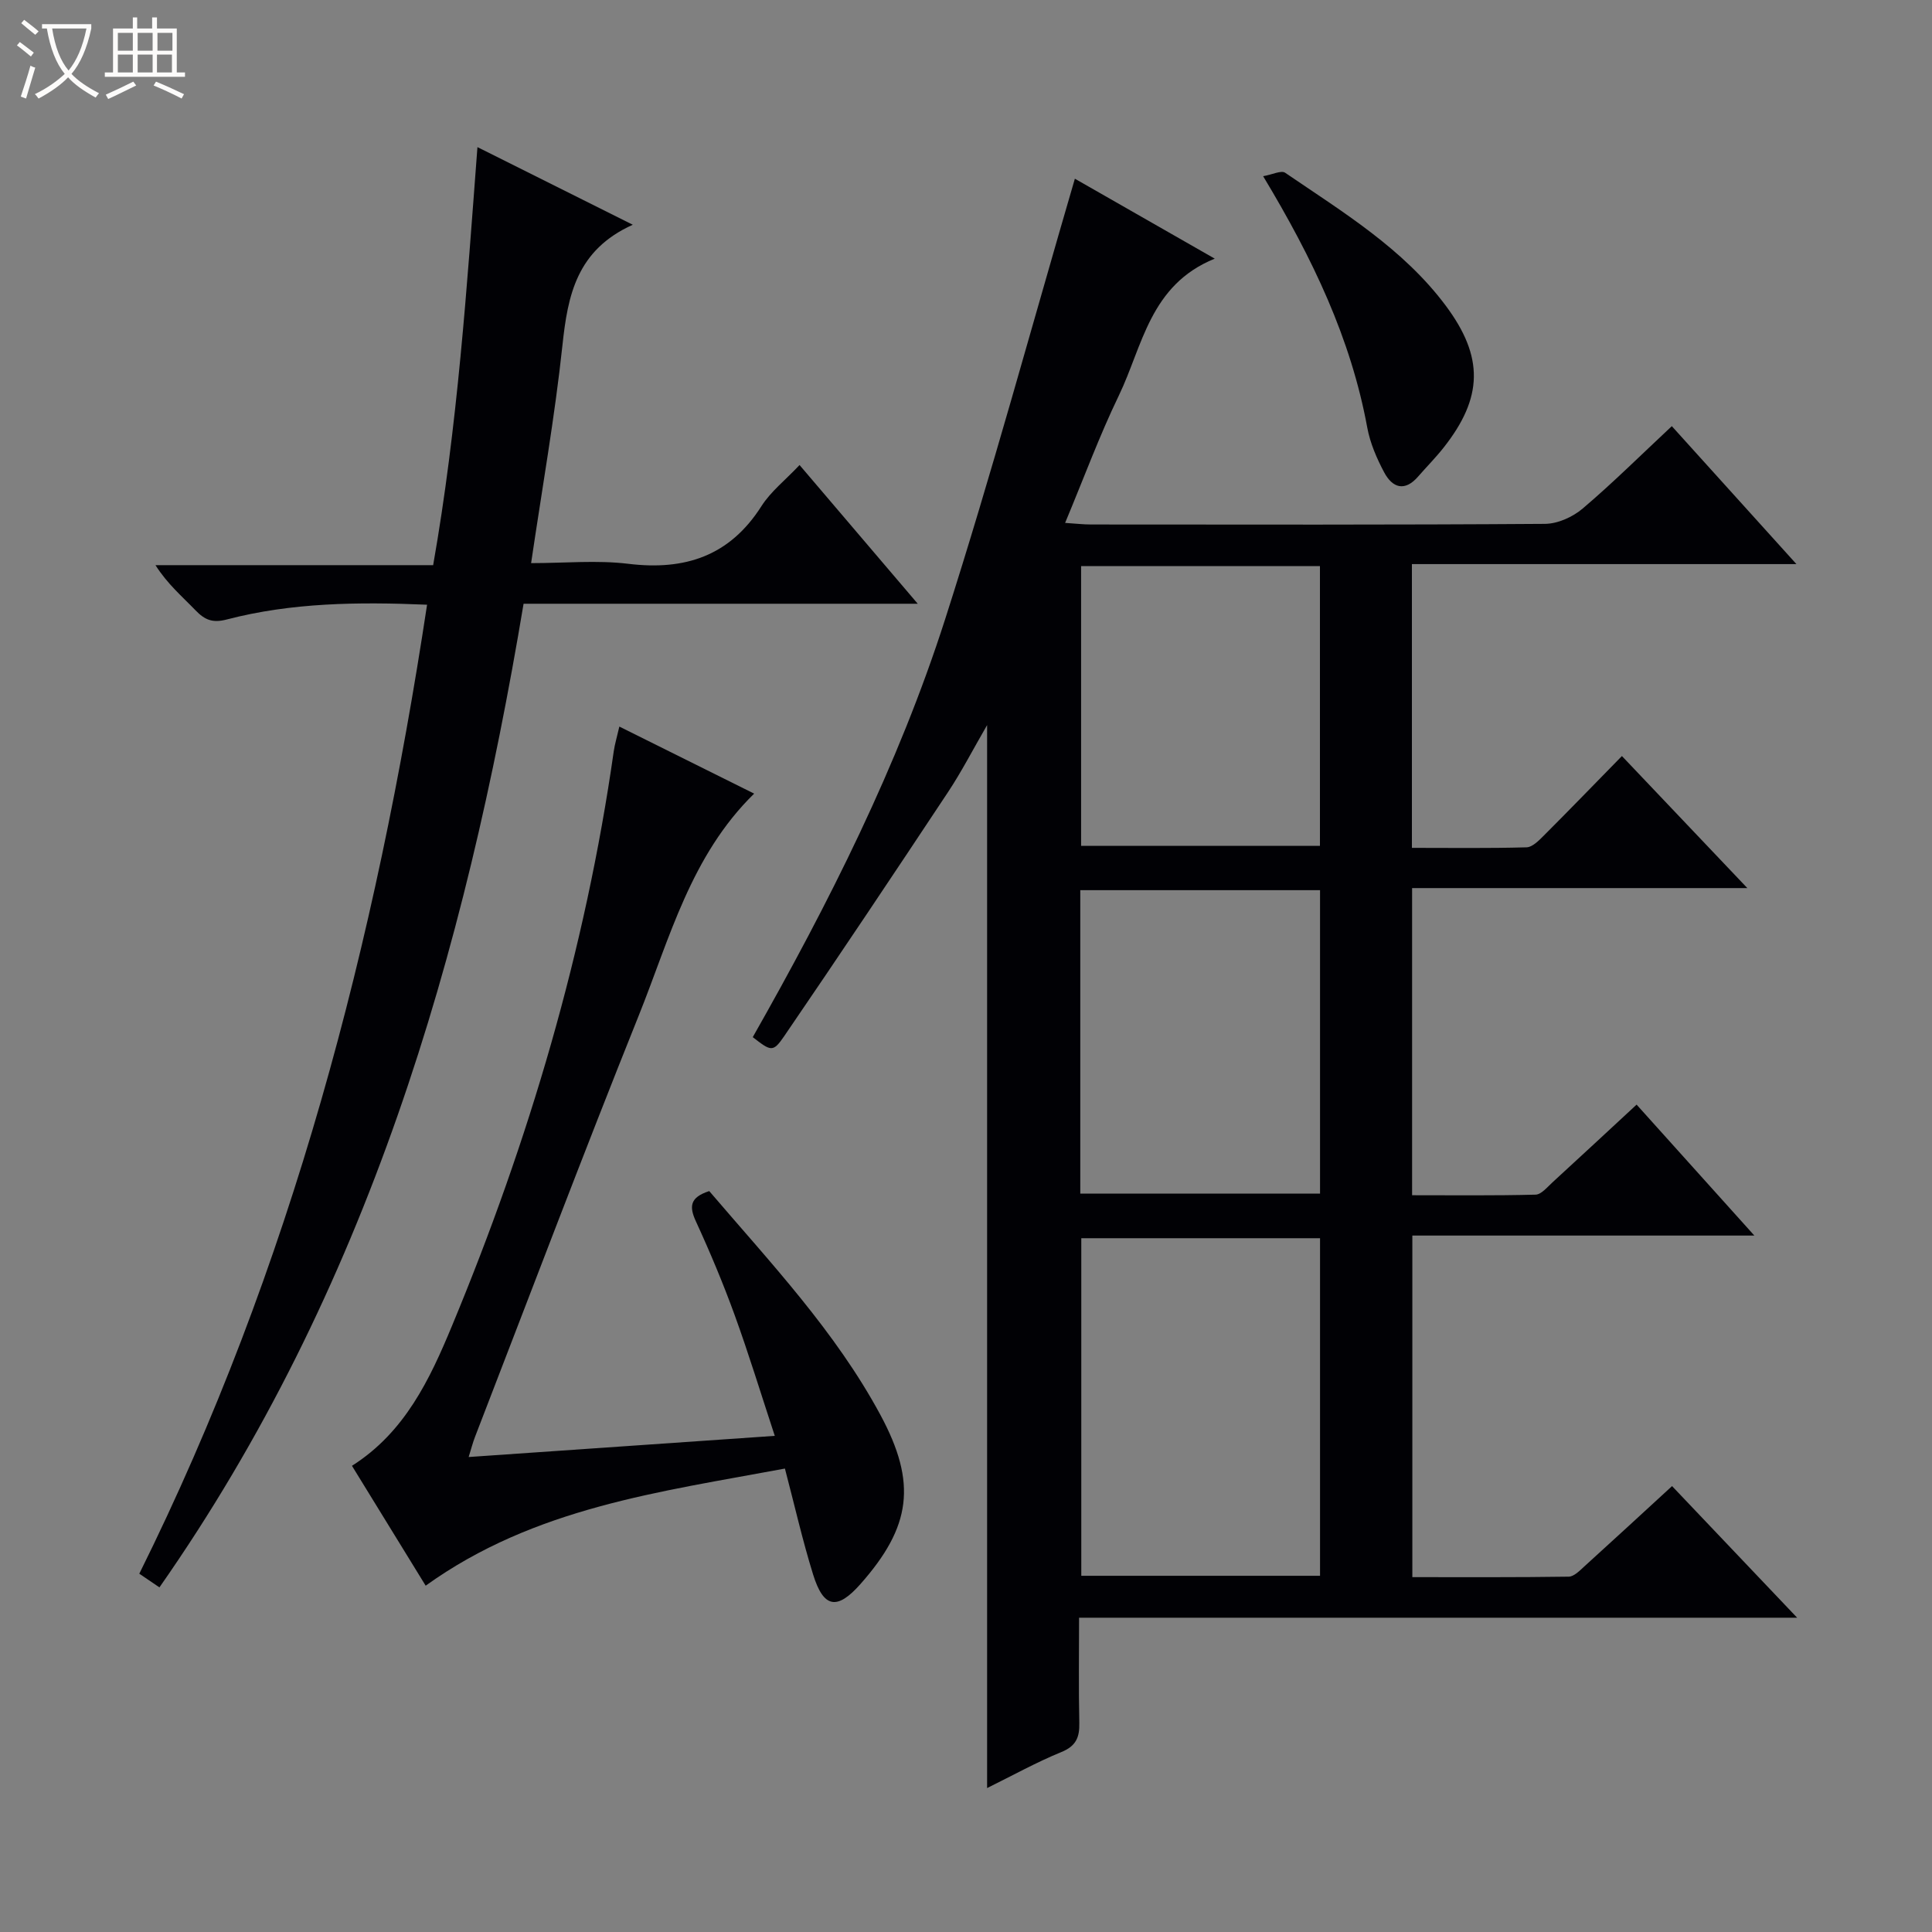
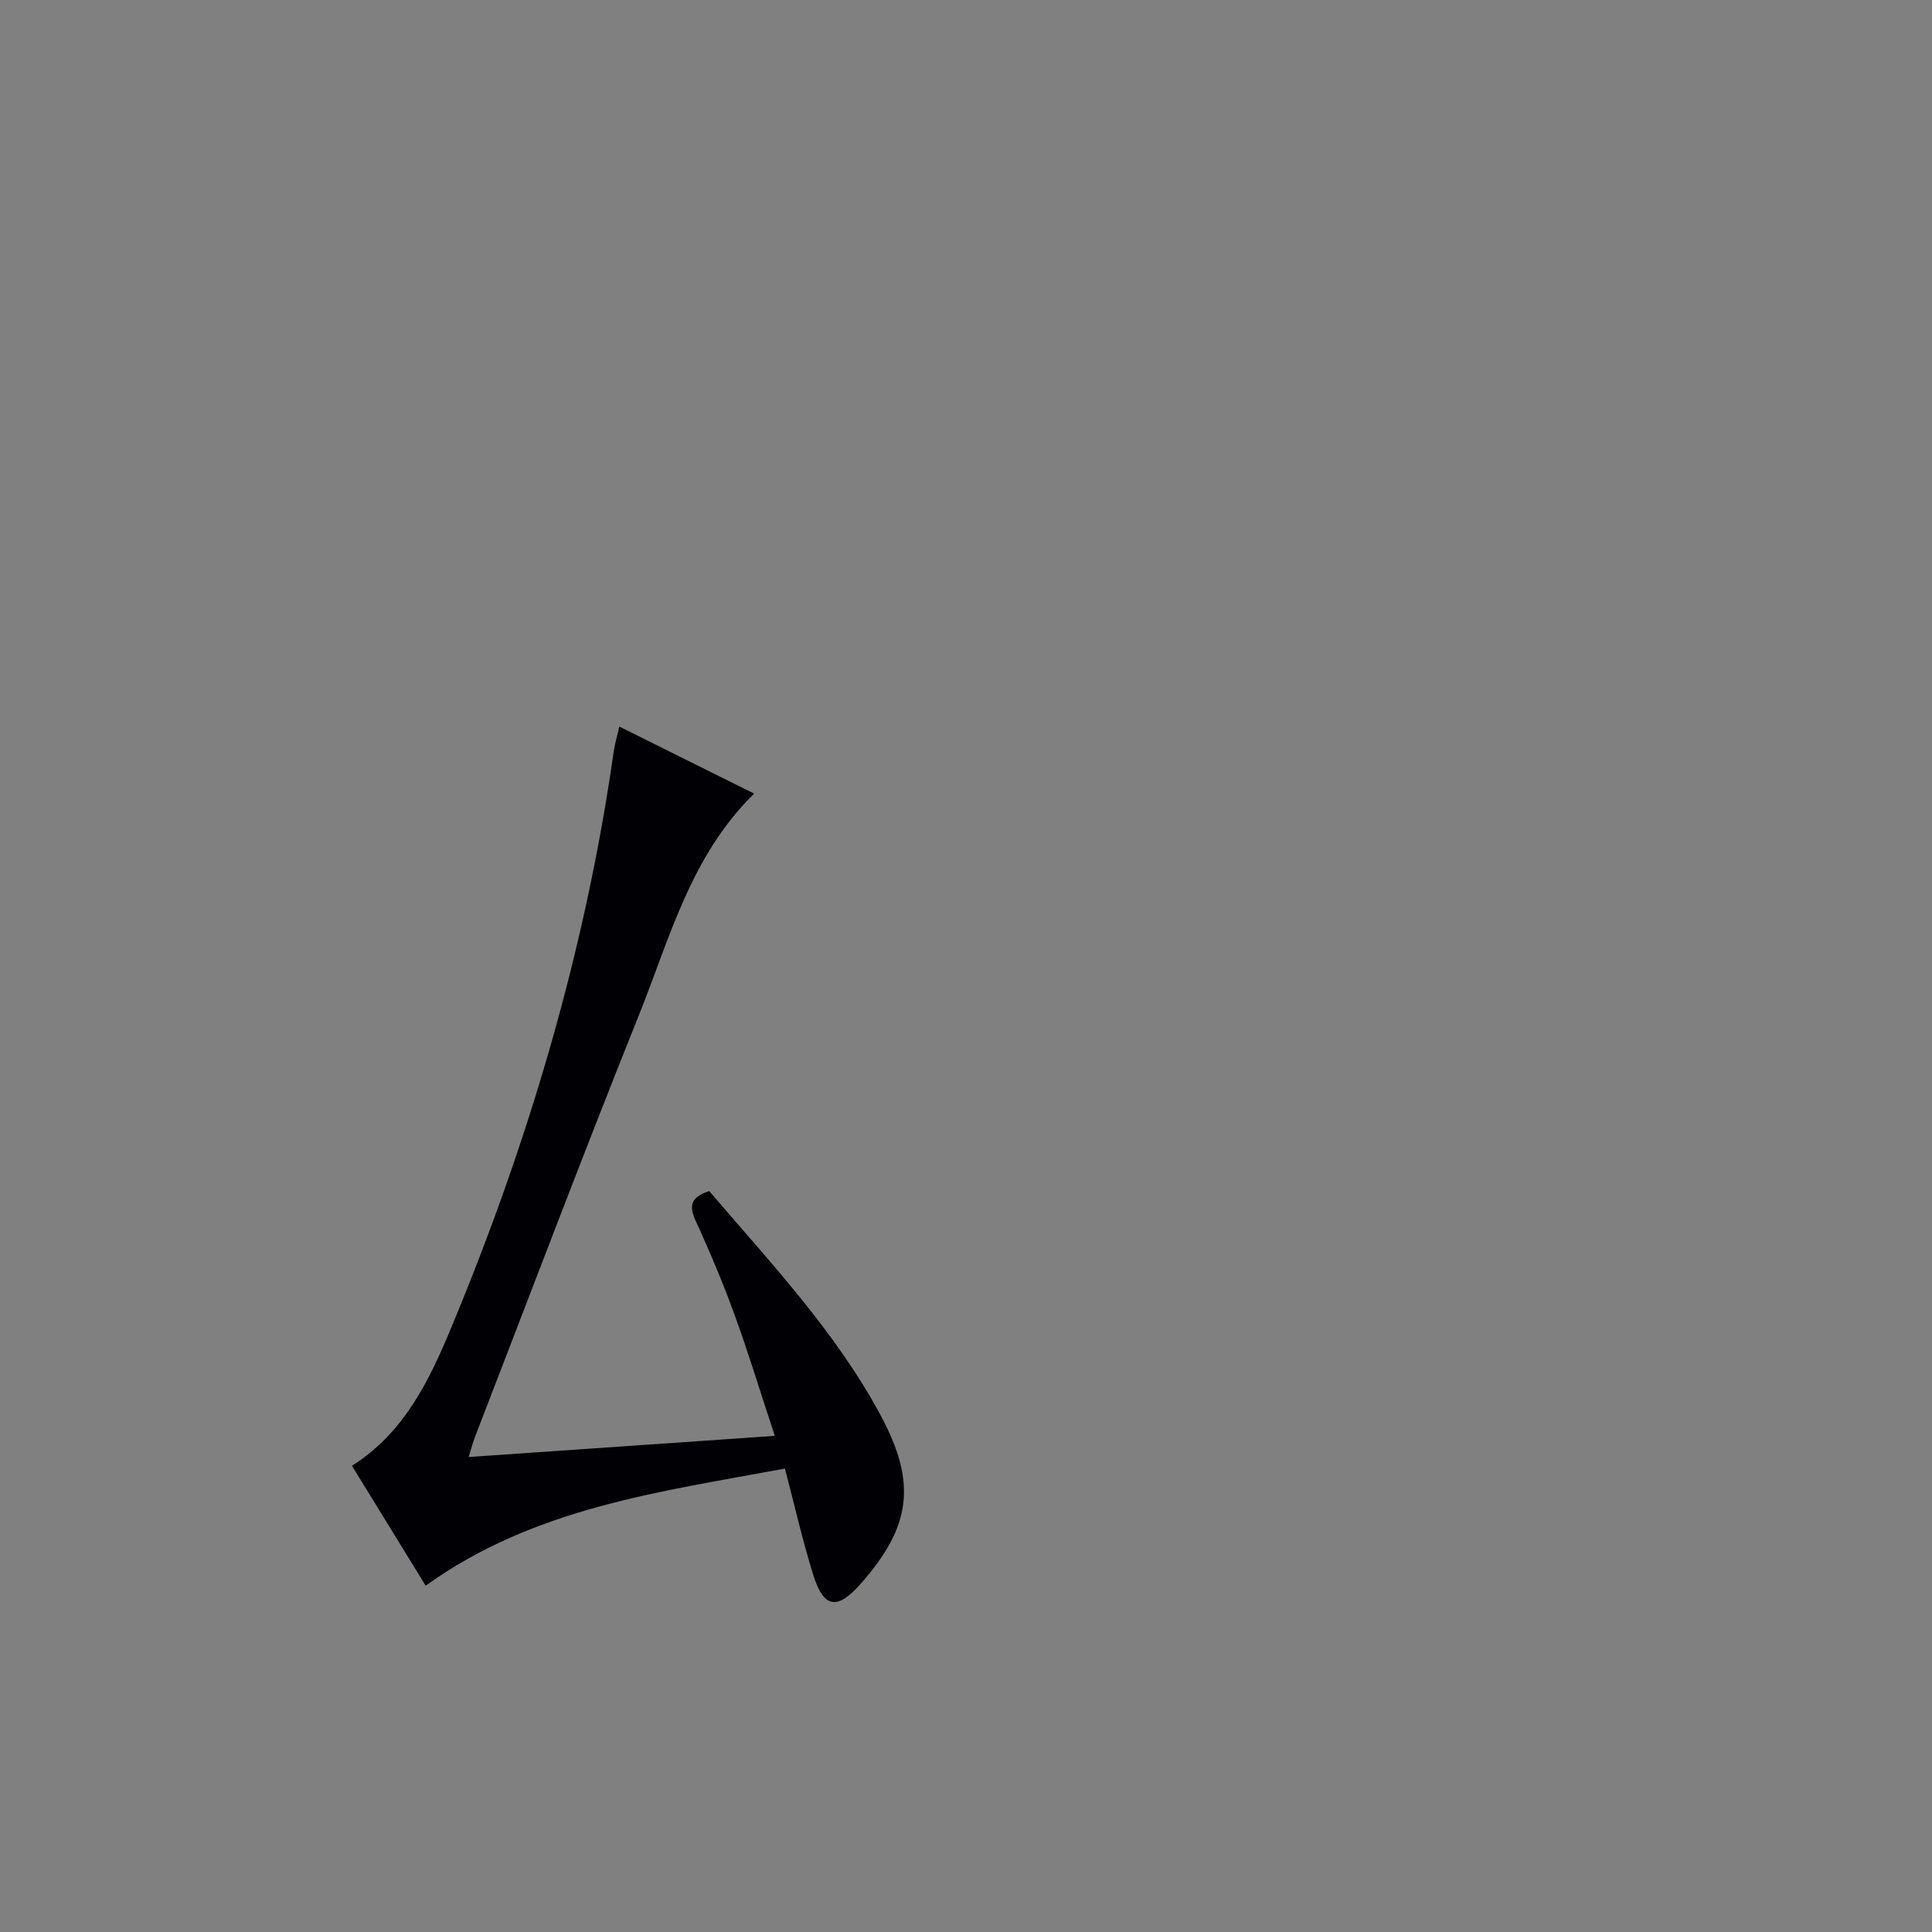
<svg xmlns="http://www.w3.org/2000/svg" enable-background="new 0 0 400 400" viewBox="0 0 400 400">
  <rect x="0" y="0" width="400" height="400" fill="#808080" stroke="none" />
-   <path d="m6.4 11.7c-1-.8-1.9-1.6-2.9-2.3l.6-.7c.9.7 1.9 1.4 2.9 2.2zm-2.1 8.3c.7-2.1 1.4-4.2 2-6.4.2.1.6.3 1 .4-.7 2.3-1.3 4.4-1.9 6.4zm3-12.8c-1.1-.9-2.1-1.7-2.9-2.4l.6-.7c1 .8 2 1.5 3 2.4zm1.4-1.3v-.9h10.2v.9c-.9 4.2-2.3 7.3-4.1 9.4 1.3 1.4 3.2 2.7 5.7 4-.2.2-.4.5-.7.9-2.5-1.4-4.4-2.7-5.7-4.2-1.4 1.5-3.5 3-6.1 4.4 0 0 0 0-.1-.1-.3-.4-.5-.7-.7-.8 2.7-1.3 4.7-2.8 6.2-4.2-1.8-2.2-3-5.3-3.7-9.4zm9.2 0h-7.1c.6 3.8 1.7 6.7 3.4 8.7 1.7-2.1 2.9-4.8 3.7-8.7z" fill="#fcfbfa" />
-   <path d="m31.6 3.6h.9v2.3h4.1v9.1h1.7v.9h-16.6v-.9h1.7v-9.1h4.1v-2.3h.9v2.3h3.1v-2.3zm-4 13.3.6.8c-1.9.9-3.8 1.9-5.8 2.8-.2-.3-.3-.6-.5-.9 2-.9 3.9-1.8 5.7-2.7zm-3.2-10.1v3.7h3.1v-3.7zm0 4.5v3.7h3.1v-3.7zm4.1-4.5v3.7h3.1v-3.7zm0 4.5v3.7h3.1v-3.7zm9.1 9.1c-2.1-1.1-4.1-2-5.8-2.7l.5-.8c2.2.9 4.1 1.8 5.8 2.6zm-1.9-13.6h-3.1v3.7h3.1zm-3.2 4.5v3.7h3.1v-3.7z" fill="#fcfbfa" />
  <g fill="#010105">
-     <path d="m372.08 334.93c-50.17 0-99.09 0-148.67 0 0 7.5-.11 14.63.05 21.75.07 3.01-.66 4.82-3.73 6.07-5.18 2.12-10.11 4.86-15.36 7.45 0-73.35 0-146.16 0-220.08-2.99 5.17-5.31 9.68-8.1 13.89-11.2 16.9-22.46 33.76-33.9 50.5-2.34 3.42-2.73 3.16-6.52.22 15.7-27.67 30.09-56.15 39.84-86.56 9.65-30.1 17.92-60.65 26.85-91.17 8.77 5.01 18.38 10.5 28.96 16.55-13.46 5.45-14.92 18.11-19.86 28.35-4.03 8.34-7.24 17.08-11.12 26.36 2.25.15 3.81.33 5.37.33 31.33.02 62.66.09 93.99-.13 2.64-.02 5.75-1.43 7.81-3.18 6.2-5.27 11.99-11.02 18.44-17.05 8.45 9.35 16.75 18.53 25.8 28.56-27.06 0-53.19 0-79.61 0v58.75c7.89 0 15.82.11 23.73-.11 1.22-.03 2.56-1.41 3.58-2.43 5.29-5.29 10.49-10.67 16.17-16.47 8.67 9.12 16.96 17.85 25.97 27.34-23.68 0-46.38 0-69.41 0v63.59c8.44 0 17.01.1 25.56-.12 1.2-.03 2.44-1.58 3.53-2.57 5.65-5.17 11.25-10.39 17.39-16.07 7.95 8.84 15.87 17.65 24.38 27.11-24 0-47.22 0-70.81 0v70.72c10.81 0 21.6.06 32.38-.1 1.09-.02 2.27-1.24 3.22-2.11 6.02-5.46 12-10.97 18.17-16.64 8.49 8.91 16.71 17.57 25.9 27.25zm-98.78-78.57c-16.75 0-33.12 0-49.43 0v69.89h49.43c0-23.39 0-46.45 0-69.89zm-49.64-9.23h49.64c0-21.2 0-41.94 0-62.83-16.66 0-33.03 0-49.64 0zm.17-129.92v57.91h49.45c0-19.55 0-38.63 0-57.91-16.56 0-32.82 0-49.45 0z" />
-     <path d="m33.01 328.65c-1.65-1.12-2.73-1.85-4.17-2.83 31.48-63.4 49-130.82 59.58-200.62-14.25-.6-28.02-.45-41.48 3.06-2.94.77-4.55.08-6.45-1.89-2.77-2.87-5.83-5.46-8.3-9.36h57.49c5.06-28.78 6.96-57.32 9.17-86.55 10.79 5.39 20.84 10.41 32.16 16.07-11.64 5.25-13.46 14.62-14.56 24.94-1.58 14.81-4.19 29.52-6.49 45.12 6.99 0 13.64-.65 20.13.14 11.75 1.43 20.99-1.62 27.56-11.94 1.93-3.03 4.93-5.37 7.89-8.51 7.98 9.37 15.85 18.6 24.47 28.72-27.86 0-54.56 0-81.61 0-12.14 72.77-32.37 142.13-75.39 203.65z" />
    <path d="m146.84 246.6c12.71 14.87 26.13 29.06 35.45 46.36 7.6 14.12 6.38 23.11-4.16 35.02-4.81 5.43-7.62 4.99-9.79-2.01-2.2-7.09-3.84-14.35-5.83-21.92-25.83 4.83-51.84 8.05-74.38 24.25-5.03-8.18-10.11-16.45-15.26-24.82 10.95-6.94 16.11-17.9 20.69-28.93 15.92-38.3 27.65-77.84 33.51-119 .21-1.47.65-2.9 1.16-5.12 9.43 4.69 18.55 9.22 27.91 13.88-13.12 12.83-17.47 29.93-23.86 45.86-11.63 28.97-22.67 58.19-33.93 87.31-.47 1.2-.78 2.46-1.32 4.18 21.06-1.46 41.68-2.88 63.38-4.38-2.91-8.84-5.4-17.01-8.31-25.02-2.38-6.55-5.09-13.01-8-19.34-1.43-3.09-1.32-5.01 2.74-6.32z" />
-     <path d="m261.52 36.48c1.93-.34 3.75-1.27 4.56-.71 11.93 8.14 24.41 15.68 33.25 27.52 7.92 10.62 7.74 19.02-.45 29.39-1.65 2.09-3.53 3.98-5.28 5.99-2.78 3.2-5.32 2.32-7.02-.87-1.54-2.89-2.91-6.06-3.5-9.26-3.39-18.43-11.27-34.97-21.56-52.06z" />
  </g>
</svg>